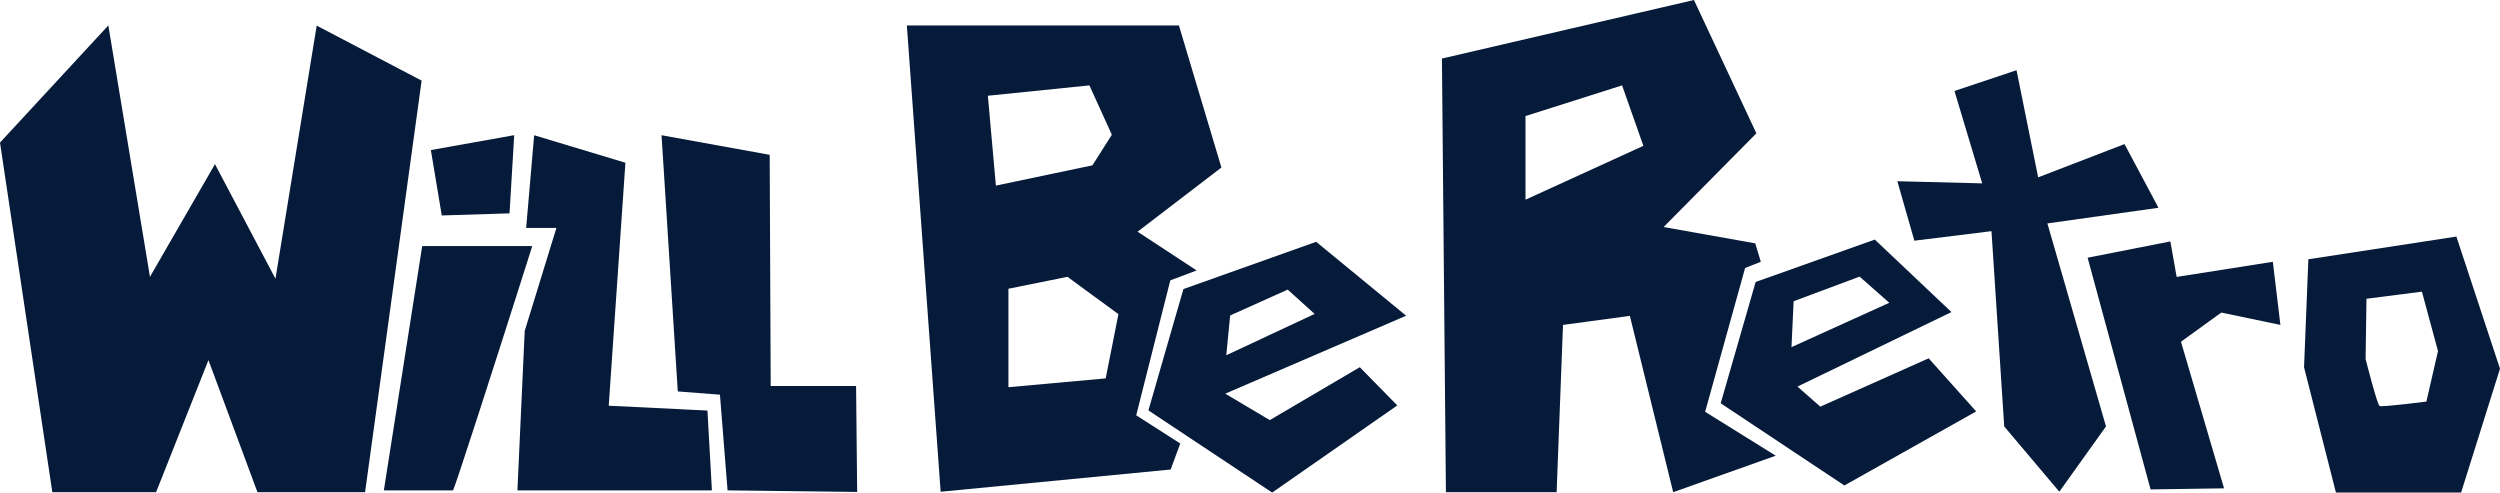
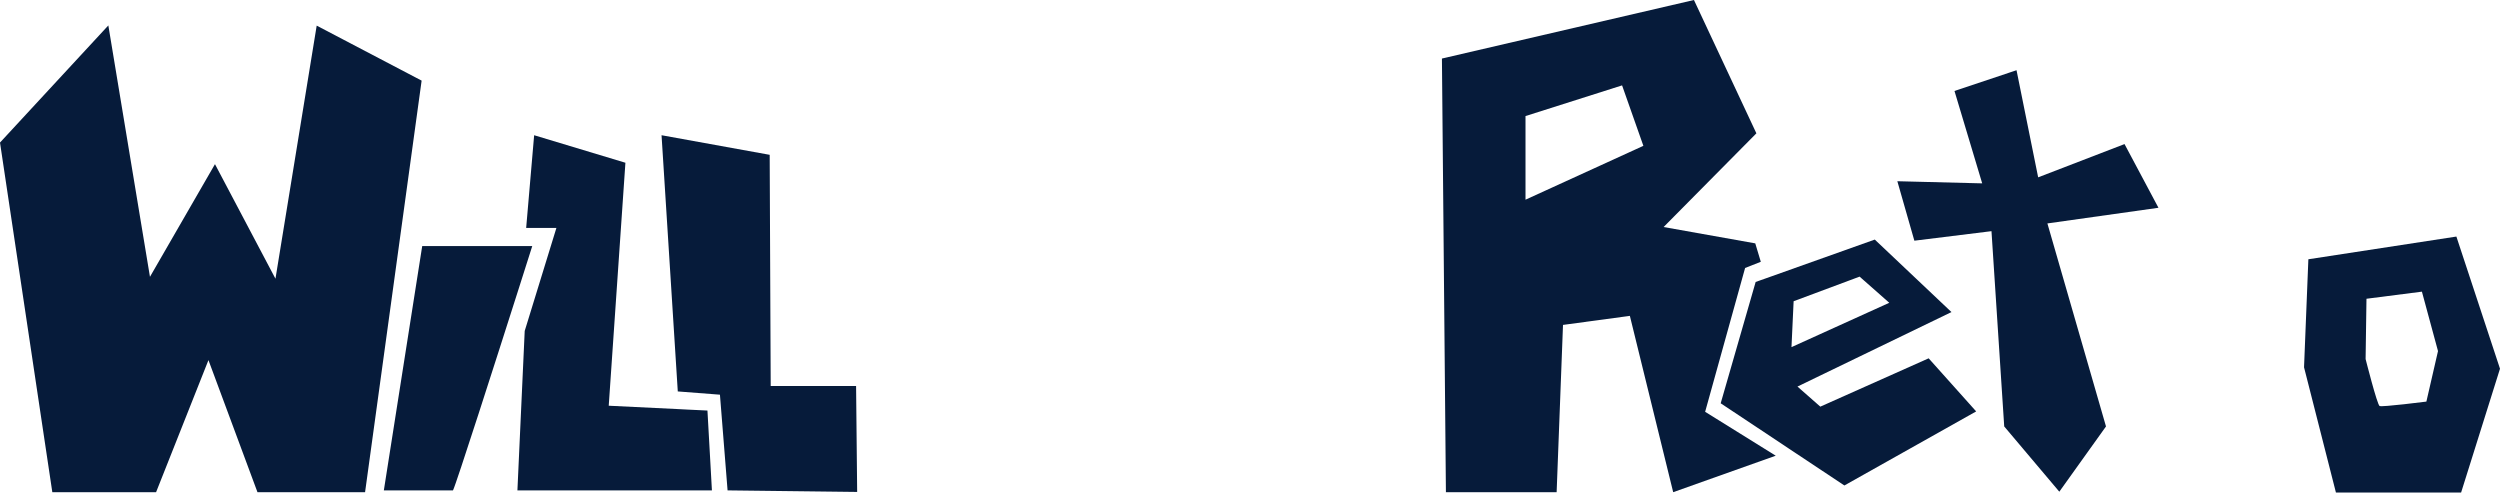
<svg xmlns="http://www.w3.org/2000/svg" viewBox="0 0 514.14 101.3" data-sanitized-data-name="Layer 2" data-name="Layer 2" id="Layer_2">
  <defs>
    <style>
      .cls-1 {
        fill: #061b3a;
        stroke-width: 0px;
      }
    </style>
  </defs>
  <g data-sanitized-data-name="Layer 1" data-name="Layer 1" id="Layer_1-2">
    <path d="M358.89,55.11l3.23-1.27-1.14-3.79-18.85-3.36,19.08-19.27-12.84-27.42-51.83,12.04.82,89.18h22.77l1.31-34.4,13.75-1.86,8.91,36.26,21.09-7.5-14.52-9.03,8.22-29.58ZM313.73,41.07v-17.2l19.86-6.31,4.38,12.43-24.24,11.08Z" class="cls-1" />
    <path d="M396.64,73.69l-22.28,9.94-4.7-4.13,31.67-15.32-15.77-14.91-22.47,8-.94.33-1.09.39-7.19,24.95,12.74,8.46,1.39.93,11.31,7.51,27.1-15.23-9.77-10.92ZM368.87,61.95l13.57-5.06,6.1,5.38-20.11,9.12.44-9.44Z" class="cls-1" />
    <polygon points="421.06 45.95 433.11 87.7 423.51 101.12 412.18 87.7 409.56 47.54 393.7 49.5 390.2 37.27 407.65 37.71 401.95 18.71 414.71 14.44 419.16 36.47 436.92 29.63 443.9 42.73 421.06 45.95" class="cls-1" />
-     <polygon points="442.28 100.65 429.33 53 446.35 49.65 447.64 56.95 467.42 53.84 468.98 66.82 456.82 64.28 448.53 70.28 457.39 100.43 442.28 100.65" class="cls-1" />
-     <path d="M246.09,55.62l-12.14-7.97,17.24-13.2-8.74-29.22h-55.95l6.95,95.9,47.3-4.57,1.98-5.35-9.06-5.8,7.01-27.75,5.41-2.04ZM227.39,77.82l-20,1.81v-20.25l12.14-2.45,10.48,7.68-2.62,13.21ZM224.67,34l-19.86,4.17-1.65-18.48,20.88-2.13,4.62,10.15-4,6.29Z" class="cls-1" />
-     <path d="M261.14,86.4l-9.16-5.44,37.2-16.03-18.5-15.2-23.71,8.44-3.59,1.28-1.76,6.08-5.44,18.87,3.86,2.57,1.01.67,20.58,13.66,25.73-17.92-7.71-7.86-18.51,10.88ZM252.99,64.88l11.83-5.32,5.54,5-18.17,8.5.8-8.19Z" class="cls-1" />
-     <polygon points="105.75 27.8 88.61 30.86 90.85 44.31 104.79 43.88 105.75 27.8" class="cls-1" />
    <polygon points="52.95 101.22 75.08 101.22 86.71 16.58 65.13 5.27 56.65 57.32 44.21 33.76 30.84 56.93 22.28 5.23 0 29.32 10.76 101.22 32.1 101.22 42.87 74.06 52.95 101.22" class="cls-1" />
    <polygon points="146.41 100.85 106.41 100.85 107.91 68.06 114.43 46.87 108.21 46.87 109.85 27.81 128.62 33.47 125.19 83.44 139.61 84.14 141.52 84.24 145.49 84.43 146.02 93.86 146.41 100.85" class="cls-1" />
    <polygon points="176.06 79.39 176.28 101.17 149.63 100.85 148.06 81.17 139.39 80.5 136.05 27.81 158.29 31.84 158.5 79.39 176.06 79.39" class="cls-1" />
    <path d="M109.46,50.61s-1.17,3.7-2.89,9.09h0c-4.51,14.15-12.77,39.93-13.41,41.15h-14.22l7.89-50.24h22.63Z" class="cls-1" />
    <path d="M505.17,48.65l-30.44,4.67-.89,22.22,6.56,25.76h25.74l8-25.47-8.97-27.18ZM499,82.59s-9.13,1.16-9.62.91c-.5-.25-2.88-9.66-2.88-9.66l.18-12.4,11.4-1.46,3.31,12.22-2.39,10.39Z" class="cls-1" />
  </g>
</svg>